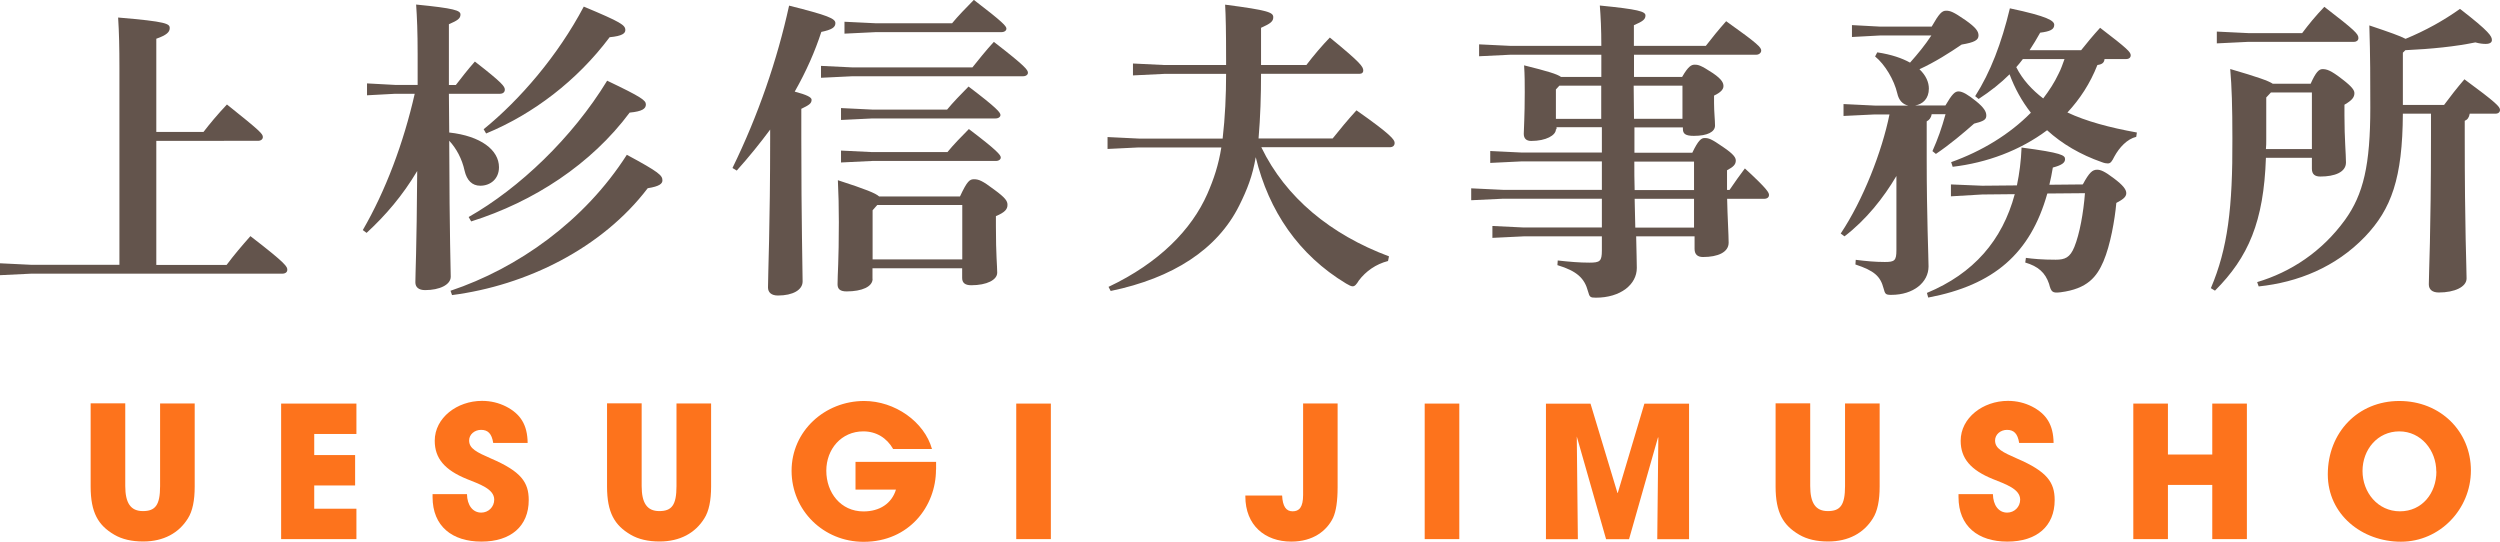
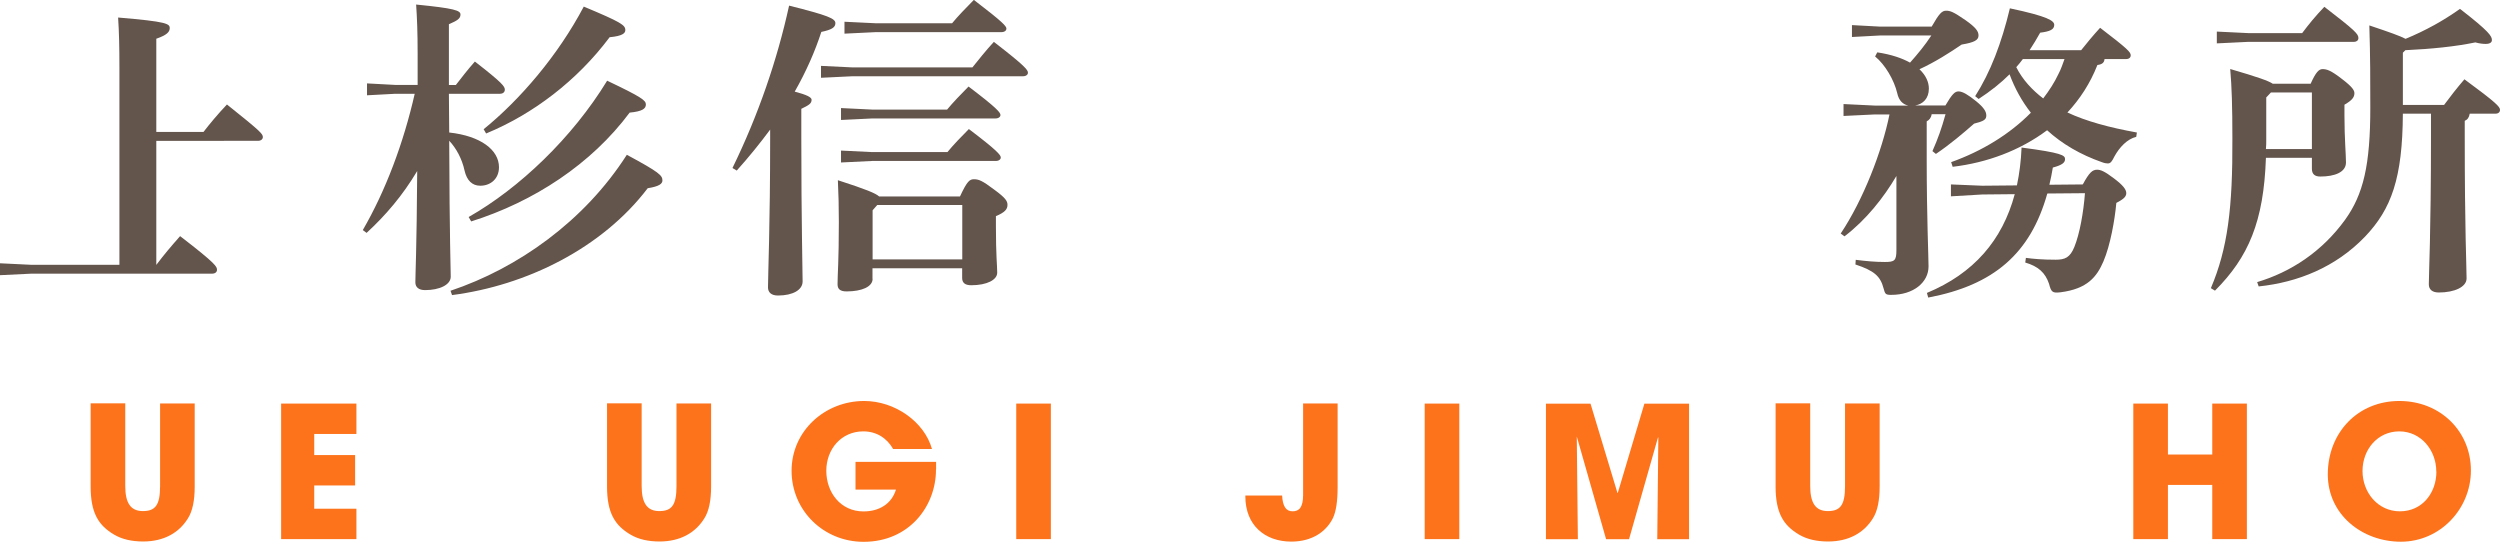
<svg xmlns="http://www.w3.org/2000/svg" id="_レイヤー_1" viewBox="0 0 231.12 50.09">
  <defs>
    <style>.cls-1{fill:#fd731c;}.cls-2{fill:#63544c;}</style>
  </defs>
  <g>
-     <path class="cls-2" d="M11.04,6.24c0-1.85-.03-3.21-.12-4.62,4.54,.38,4.77,.58,4.77,.98,0,.35-.26,.64-1.24,.98V12.2h4.36c.58-.75,1.27-1.59,2.17-2.54,3.12,2.49,3.32,2.72,3.32,3.01,0,.2-.17,.35-.46,.35H14.45v11.47h6.5c.69-.92,1.36-1.71,2.2-2.66,3.38,2.6,3.41,2.83,3.41,3.12,0,.2-.17,.35-.46,.35H2.89l-2.89,.14v-1.1l2.89,.14H11.04V6.24Z" />
+     <path class="cls-2" d="M11.04,6.24c0-1.85-.03-3.21-.12-4.62,4.54,.38,4.77,.58,4.77,.98,0,.35-.26,.64-1.24,.98V12.2h4.36c.58-.75,1.27-1.59,2.17-2.54,3.12,2.49,3.32,2.72,3.32,3.01,0,.2-.17,.35-.46,.35H14.45v11.47c.69-.92,1.36-1.71,2.2-2.66,3.38,2.6,3.41,2.83,3.41,3.12,0,.2-.17,.35-.46,.35H2.89l-2.89,.14v-1.1l2.89,.14H11.04V6.24Z" />
    <path class="cls-2" d="M36.53,8.67l-2.6,.14v-1.1l2.6,.14h2.08v-2.83c0-2.11-.06-3.44-.14-4.6,3.55,.35,4.1,.55,4.1,.92s-.26,.55-1.07,.9V7.86h.64c.58-.75,1.1-1.42,1.76-2.17,2.57,1.99,2.77,2.31,2.77,2.6,0,.2-.14,.38-.46,.38h-4.71l.03,3.58c2.92,.32,4.6,1.62,4.6,3.21,0,1.07-.78,1.71-1.73,1.71-.75,0-1.24-.49-1.45-1.39-.23-1.07-.75-2.05-1.42-2.77,.03,9.36,.14,11.73,.14,12.57,0,.75-1.04,1.24-2.37,1.24-.58,0-.9-.26-.9-.72,0-.81,.12-2.89,.17-10.29-1.36,2.28-2.92,4.1-4.68,5.72l-.35-.26c2.11-3.64,3.76-8.03,4.8-12.6h-1.82Zm5.12,18.21c6.21-2.08,12.37-6.42,16.3-12.57,3.01,1.62,3.29,1.91,3.29,2.37,0,.29-.26,.55-1.36,.72-4.22,5.55-11.21,8.99-18.09,9.88l-.14-.4Zm1.68-6.82c4.68-2.66,9.57-7.31,12.8-12.6,3.21,1.53,3.58,1.82,3.58,2.2s-.32,.64-1.5,.75c-3.55,4.77-8.87,8.24-14.65,10.06l-.23-.4Zm1.39-8.12c3.35-2.72,6.85-6.79,9.25-11.33,3.47,1.45,3.84,1.71,3.84,2.17,0,.29-.26,.55-1.45,.66-3.01,4.02-7.08,7.11-11.42,8.9l-.23-.4Z" />
    <path class="cls-2" d="M67.72,15.52c2.37-4.85,4.13-9.97,5.23-15,3.58,.9,4.28,1.19,4.28,1.62,0,.4-.35,.61-1.3,.81-.58,1.79-1.39,3.64-2.46,5.52,1.1,.29,1.56,.52,1.56,.75,0,.35-.23,.49-.95,.84v2.75c0,7.72,.12,12.14,.12,13.21,0,.78-.9,1.3-2.28,1.3-.61,0-.92-.29-.92-.75,0-1.16,.2-5.72,.2-13.84v-.75c-.92,1.24-1.94,2.51-3.09,3.79l-.38-.23Zm22.17-9.28c.52-.64,1.24-1.56,1.99-2.37,2.95,2.28,3.15,2.6,3.15,2.86,0,.17-.17,.32-.46,.32h-15.78l-2.89,.14v-1.1l2.89,.14h11.1Zm-9.22,19.54c0,.72-.98,1.16-2.4,1.16-.58,0-.84-.2-.84-.66,0-.95,.12-2.08,.12-5.75,0-1.36-.03-2.66-.09-3.87,2.6,.84,3.5,1.21,3.81,1.5h7.48c.67-1.44,.9-1.59,1.3-1.59,.43,0,.78,.14,1.85,.95,1.07,.78,1.24,1.07,1.24,1.42,0,.4-.23,.69-1.07,1.04v.9c0,2.77,.12,3.67,.12,4.33s-.95,1.16-2.4,1.16c-.58,0-.84-.23-.84-.67v-.9h-8.29v.98Zm6.88-15.64c.52-.64,1.3-1.44,1.99-2.14,2.6,1.97,2.95,2.4,2.95,2.63,0,.17-.17,.32-.46,.32h-11.39l-2.89,.14v-1.1l2.89,.14h6.91Zm.03,3.93c.52-.64,1.3-1.45,1.99-2.14,2.6,1.97,2.95,2.4,2.95,2.63,0,.17-.17,.32-.46,.32h-11.42l-2.89,.14v-1.1l2.89,.14h6.94Zm.43-11.91c.52-.64,1.33-1.47,2.02-2.17,2.72,2.08,3.01,2.43,3.01,2.66,0,.17-.17,.32-.46,.32h-11.62l-2.89,.14v-1.1l2.89,.14h7.05Zm.95,21.82v-5.03h-7.86l-.43,.49v4.54h8.29Z" />
-     <path class="cls-2" d="M116.62,13.64c2.23,4.6,6.36,8.03,11.79,10.06l-.09,.43c-1.13,.29-2.05,.95-2.69,1.79-.23,.38-.38,.55-.58,.55-.14,0-.32-.09-.61-.26-4.36-2.63-7.14-6.68-8.35-11.68-.29,1.71-.78,2.98-1.53,4.48-2.02,4.05-6.13,6.7-11.88,7.89l-.2-.38c4.71-2.23,7.69-5.32,9.13-8.58,.61-1.39,1.04-2.69,1.3-4.31h-7.63l-2.89,.14v-1.1l2.89,.14h7.75c.23-1.99,.32-3.99,.32-5.98h-5.72l-2.89,.14v-1.1l2.89,.14h5.72v-.49c0-2.6-.03-4.05-.09-5.09,4.02,.52,4.45,.72,4.45,1.16,0,.38-.23,.58-1.13,.98v3.44h4.19c.66-.87,1.47-1.82,2.17-2.54,2.86,2.34,3.09,2.69,3.09,3.06,0,.17-.12,.29-.32,.29h-9.13c0,1.99-.06,3.99-.23,5.98h6.85c.67-.84,1.39-1.71,2.2-2.6,3.21,2.25,3.53,2.72,3.53,3.01,0,.26-.17,.4-.46,.4h-11.85Z" />
-     <path class="cls-2" d="M143.84,11.96c0,.55-.92,1.07-2.28,1.07-.46,0-.69-.23-.69-.66s.09-1.59,.09-3.84c0-.84,0-1.56-.06-2.49,2.2,.55,3.06,.81,3.41,1.07h3.73v-2.05h-8.41l-2.89,.14v-1.1l2.89,.14h8.41c0-1.56-.06-2.72-.14-3.73,3.55,.35,4.22,.55,4.22,.92s-.26,.55-1.07,.9v1.91h6.65c.58-.75,1.16-1.47,1.88-2.28,3.01,2.14,3.24,2.43,3.24,2.72,0,.2-.2,.38-.46,.38h-11.3v2.05h4.45c.58-1.01,.87-1.13,1.16-1.13,.35,0,.58,.06,1.68,.78,.9,.61,.98,.95,.98,1.21,0,.32-.32,.61-.87,.87v.69c0,.81,.09,1.56,.09,2.08,0,.58-.69,.95-1.96,.95-.78,0-1.01-.2-1.01-.64v-.14h-4.48v2.34h5.35c.55-1.16,.84-1.36,1.13-1.36,.38,0,.61,.06,1.73,.84,.98,.66,1.16,.98,1.16,1.24,0,.35-.2,.58-.81,.9v1.82h.23c.49-.72,.92-1.33,1.42-1.99,2.14,1.96,2.23,2.25,2.23,2.46s-.17,.35-.46,.35h-3.41c.03,1.56,.14,3.38,.14,4.05,0,.9-1.01,1.33-2.37,1.33-.49,0-.78-.23-.78-.75v-1.16h-5.4c.03,1.53,.06,2.4,.06,2.92,0,1.53-1.5,2.75-3.79,2.75-.52,0-.58-.06-.72-.58-.32-1.21-1.01-1.88-2.83-2.43l.03-.43c1.07,.12,1.99,.2,2.92,.2,.98,0,1.16-.12,1.16-1.13v-1.3h-7.23l-2.89,.14v-1.1l2.89,.14h7.23v-2.66h-9.13l-2.95,.14v-1.1l2.95,.14h9.13v-2.63h-7.43l-2.89,.14v-1.1l2.89,.14h7.43v-2.34h-4.19v.17Zm4.19-.98v-3.06h-3.87l-.32,.35v2.72h4.19Zm3.03,0h4.48v-3.06h-4.51l.03,3.06Zm.03,3.96c0,.87,0,1.76,.03,2.63h5.49v-2.63h-5.52Zm.03,3.44c.03,.9,.03,1.76,.06,2.66h5.43v-2.66h-5.49Z" />
    <path class="cls-2" d="M178.58,10.58c-.06,.32-.23,.52-.46,.64v3.5c0,5.29,.17,9.1,.17,9.91,0,1.47-1.39,2.63-3.44,2.63-.52,0-.58-.06-.72-.61-.29-1.1-.84-1.62-2.6-2.2l.03-.43c.95,.12,1.79,.2,2.69,.2s1.07-.12,1.07-1.1v-6.85c-1.19,2.02-2.8,4.05-4.8,5.58l-.35-.26c2.08-3.12,3.81-7.57,4.51-11.01h-1.36l-2.89,.14v-1.1l2.89,.14h3.09c-.52-.12-.87-.49-1.01-1.13-.29-1.24-1.13-2.66-2.05-3.41l.2-.38c1.33,.2,2.31,.55,3.03,.95,.72-.81,1.39-1.62,1.97-2.51h-4.74l-2.6,.14v-1.1l2.6,.14h4.77c.69-1.21,.95-1.47,1.33-1.47s.66,.09,1.79,.87c.98,.69,1.21,1.04,1.21,1.42,0,.43-.38,.64-1.56,.84-1.1,.75-2.46,1.62-3.9,2.28,.61,.58,.87,1.21,.87,1.79,0,.92-.55,1.44-1.27,1.56h2.8c.61-1.04,.87-1.3,1.21-1.3,.38,0,.9,.32,1.62,.9,.75,.61,.95,.98,.95,1.33,0,.38-.23,.52-1.13,.75-.95,.84-2.25,1.94-3.53,2.8l-.32-.26c.52-1.18,.84-2.08,1.21-3.41h-1.3Zm10.69,7.31c-1.56,5.55-4.94,8.47-11.01,9.62l-.12-.43c4.31-1.79,6.97-4.85,8.12-9.13l-3.01,.03-2.89,.17v-1.1l2.89,.12,3.21-.03c.23-1.1,.38-2.25,.43-3.5,3.73,.49,4.02,.72,4.02,1.07,0,.32-.26,.55-1.13,.78-.09,.55-.2,1.1-.32,1.59l3.09-.03c.61-1.13,.9-1.36,1.33-1.36,.29,0,.66,.12,1.56,.81,.81,.61,1.13,1.01,1.13,1.36,0,.38-.38,.61-.92,.9-.14,1.56-.55,3.9-1.19,5.4-.61,1.42-1.47,2.54-3.96,2.86-.75,.09-.87,0-1.07-.78-.35-1.04-1.01-1.62-2.2-1.97l.06-.43c.66,.09,1.5,.17,2.75,.17,.87,0,1.33-.2,1.73-1.18,.49-1.21,.84-3.15,.98-4.97l-3.5,.03Zm3.12-13.24c.55-.69,1.1-1.36,1.76-2.08,2.54,1.94,2.83,2.25,2.83,2.54,0,.2-.14,.35-.43,.35h-1.99c-.03,.32-.2,.49-.66,.55-.67,1.71-1.62,3.15-2.77,4.39,1.73,.81,3.87,1.39,6.42,1.85l-.06,.4c-.84,.2-1.56,.98-2.02,1.82-.23,.46-.35,.64-.61,.64-.14,0-.32-.03-.55-.12-1.97-.69-3.67-1.68-5.06-2.95-2.51,1.88-5.58,3.01-8.73,3.38l-.14-.43c2.83-1.01,5.4-2.57,7.37-4.57-.84-1.07-1.5-2.28-1.97-3.55-.81,.81-1.76,1.56-2.86,2.28l-.32-.26c1.42-2.23,2.43-4.88,3.21-8.12,3.55,.75,4.1,1.16,4.1,1.53,0,.43-.4,.61-1.3,.72-.32,.58-.64,1.1-.98,1.62h4.77Zm-5.38,.81c-.2,.26-.4,.52-.61,.75,.58,1.16,1.47,2.11,2.49,2.89,.55-.72,1.04-1.47,1.42-2.28,.23-.43,.38-.9,.55-1.36h-3.84Z" />
    <path class="cls-2" d="M213.61,7.75c.49-1.1,.78-1.36,1.1-1.36,.38,0,.75,.09,1.85,.95,.9,.69,1.1,1.01,1.1,1.27,0,.35-.17,.64-.92,1.07v1.01c0,2.11,.14,3.58,.14,4.33,0,.9-1.04,1.3-2.37,1.3-.49,0-.78-.2-.78-.72v-1.01h-4.25c-.2,5.9-1.62,9.19-4.71,12.28l-.38-.23c1.56-3.67,2.02-7.43,1.99-13.84,0-2.98-.06-4.77-.2-6.42,2.57,.75,3.55,1.1,3.93,1.36h3.5Zm-8.67-4.83l2.89,.14h5c.61-.81,1.19-1.53,2.05-2.43,2.86,2.2,3.15,2.51,3.15,2.89,0,.23-.2,.35-.4,.35h-9.8l-2.89,.14v-1.1Zm17.2,7.57c-.03,6.01-1.07,8.84-3.5,11.39-2.72,2.83-6.21,4.22-9.83,4.6l-.14-.4c3.09-.92,5.98-2.8,8.12-5.75,1.71-2.37,2.34-5.09,2.34-10.38,0-2.6,0-4.71-.09-7.6,1.91,.64,2.86,.98,3.35,1.24,1.82-.75,3.5-1.68,5.03-2.77,2.77,2.14,2.95,2.54,2.95,2.89,0,.2-.17,.35-.58,.35-.23,0-.55-.03-.95-.14-1.82,.38-4.07,.61-6.47,.72l-.23,.23v4.83h3.81c.55-.75,1.21-1.59,1.88-2.37,2.95,2.17,3.29,2.54,3.29,2.83,0,.2-.14,.35-.43,.35h-2.37c-.06,.35-.2,.55-.46,.66v1.36c0,8.9,.17,12.14,.17,13.21,0,.78-1.1,1.3-2.57,1.3-.61,0-.92-.29-.92-.75,0-1.16,.2-4.51,.2-13.76v-2.02h-2.6Zm-12.2-1.94l-.43,.46v3.87c0,.32,0,.61-.03,.9h4.25v-5.23h-3.79Z" />
  </g>
  <g>
    <path class="cls-1" d="M14.8,37.3h3.2v7.67c0,1.3-.2,2.29-.63,2.96-.83,1.34-2.24,2.13-4.13,2.13-1.05,0-1.95-.2-2.68-.63-1.47-.86-2.18-2.03-2.18-4.45v-7.69h3.2v7.64c0,1.56,.49,2.32,1.63,2.32s1.59-.54,1.59-2.3v-7.66Z" />
    <path class="cls-1" d="M25.99,49.84v-12.53h6.96v2.81h-3.9v1.95h3.78v2.81h-3.78v2.15h3.9v2.81h-6.96Z" />
-     <path class="cls-1" d="M45.6,40.96c-.14-.9-.51-1.22-1.13-1.22-.59,0-1.1,.42-1.1,.98,0,.75,.68,1.08,2.05,1.68,2.76,1.19,3.46,2.19,3.46,3.83,0,2.42-1.66,3.84-4.37,3.84s-4.52-1.42-4.52-4.12v-.27h3.18c.02,1.03,.53,1.71,1.32,1.71,.66,0,1.2-.52,1.2-1.2,0-1-1.39-1.44-2.52-1.9-2.05-.83-2.98-1.91-2.98-3.54,0-2.13,2.07-3.69,4.37-3.69,.83,0,1.56,.19,2.22,.52,1.34,.69,1.98,1.69,2,3.37h-3.17Z" />
    <path class="cls-1" d="M62.54,37.3h3.2v7.67c0,1.3-.2,2.29-.63,2.96-.83,1.34-2.24,2.13-4.13,2.13-1.05,0-1.95-.2-2.68-.63-1.47-.86-2.18-2.03-2.18-4.45v-7.69h3.2v7.64c0,1.56,.49,2.32,1.63,2.32s1.59-.54,1.59-2.3v-7.66Z" />
    <path class="cls-1" d="M86.53,43.42c0,3.37-2.47,6.67-6.69,6.67-3.71,0-6.66-2.9-6.66-6.57s3.07-6.45,6.71-6.45c2.83,0,5.56,1.91,6.27,4.44h-3.59c-.59-1.03-1.56-1.63-2.76-1.63-2.02,0-3.42,1.63-3.42,3.64s1.32,3.76,3.44,3.76c1.49,0,2.61-.73,3-2.02h-3.74v-2.56h7.45v.71Z" />
    <path class="cls-1" d="M93.95,49.84v-12.53h3.2v12.53h-3.2Z" />
    <path class="cls-1" d="M120.46,37.3h3.2v7.74c0,1.27-.14,2.22-.42,2.83-.58,1.2-1.85,2.2-3.86,2.2-2.44,0-4.25-1.51-4.25-4.18v-.08h3.4c.05,1,.36,1.46,.97,1.46s.97-.37,.97-1.52v-8.44Z" />
    <path class="cls-1" d="M131.71,49.84v-12.53h3.2v12.53h-3.2Z" />
    <path class="cls-1" d="M153.21,49.84l.1-9.38-.03-.03-2.68,9.42h-2.12l-2.71-9.5,.1,9.5h-2.95v-12.53h4.12l2.49,8.25h.03l2.46-8.25h4.13v12.53h-2.95Z" />
    <path class="cls-1" d="M170.57,37.3h3.2v7.67c0,1.3-.2,2.29-.63,2.96-.83,1.34-2.24,2.13-4.13,2.13-1.05,0-1.95-.2-2.68-.63-1.47-.86-2.18-2.03-2.18-4.45v-7.69h3.2v7.64c0,1.56,.49,2.32,1.63,2.32s1.59-.54,1.59-2.3v-7.66Z" />
-     <path class="cls-1" d="M186.67,40.96c-.14-.9-.51-1.22-1.13-1.22-.59,0-1.1,.42-1.1,.98,0,.75,.68,1.08,2.05,1.68,2.76,1.19,3.46,2.19,3.46,3.83,0,2.42-1.66,3.84-4.37,3.84s-4.52-1.42-4.52-4.12v-.27h3.18c.02,1.03,.53,1.71,1.32,1.71,.66,0,1.2-.52,1.2-1.2,0-1-1.39-1.44-2.52-1.9-2.05-.83-2.98-1.91-2.98-3.54,0-2.13,2.07-3.69,4.37-3.69,.83,0,1.56,.19,2.22,.52,1.34,.69,1.98,1.69,2,3.37h-3.17Z" />
    <path class="cls-1" d="M204.52,49.84v-5.01h-4.1v5.01h-3.2v-12.53h3.2v4.71h4.1v-4.71h3.2v12.53h-3.2Z" />
    <path class="cls-1" d="M215.2,43.86c0-3.88,2.79-6.79,6.61-6.79s6.62,2.83,6.62,6.42-2.88,6.59-6.47,6.59-6.76-2.51-6.76-6.22Zm10.03-.27c0-1.96-1.41-3.71-3.42-3.71s-3.4,1.68-3.4,3.66,1.41,3.73,3.46,3.73,3.37-1.68,3.37-3.68Z" />
  </g>
</svg>